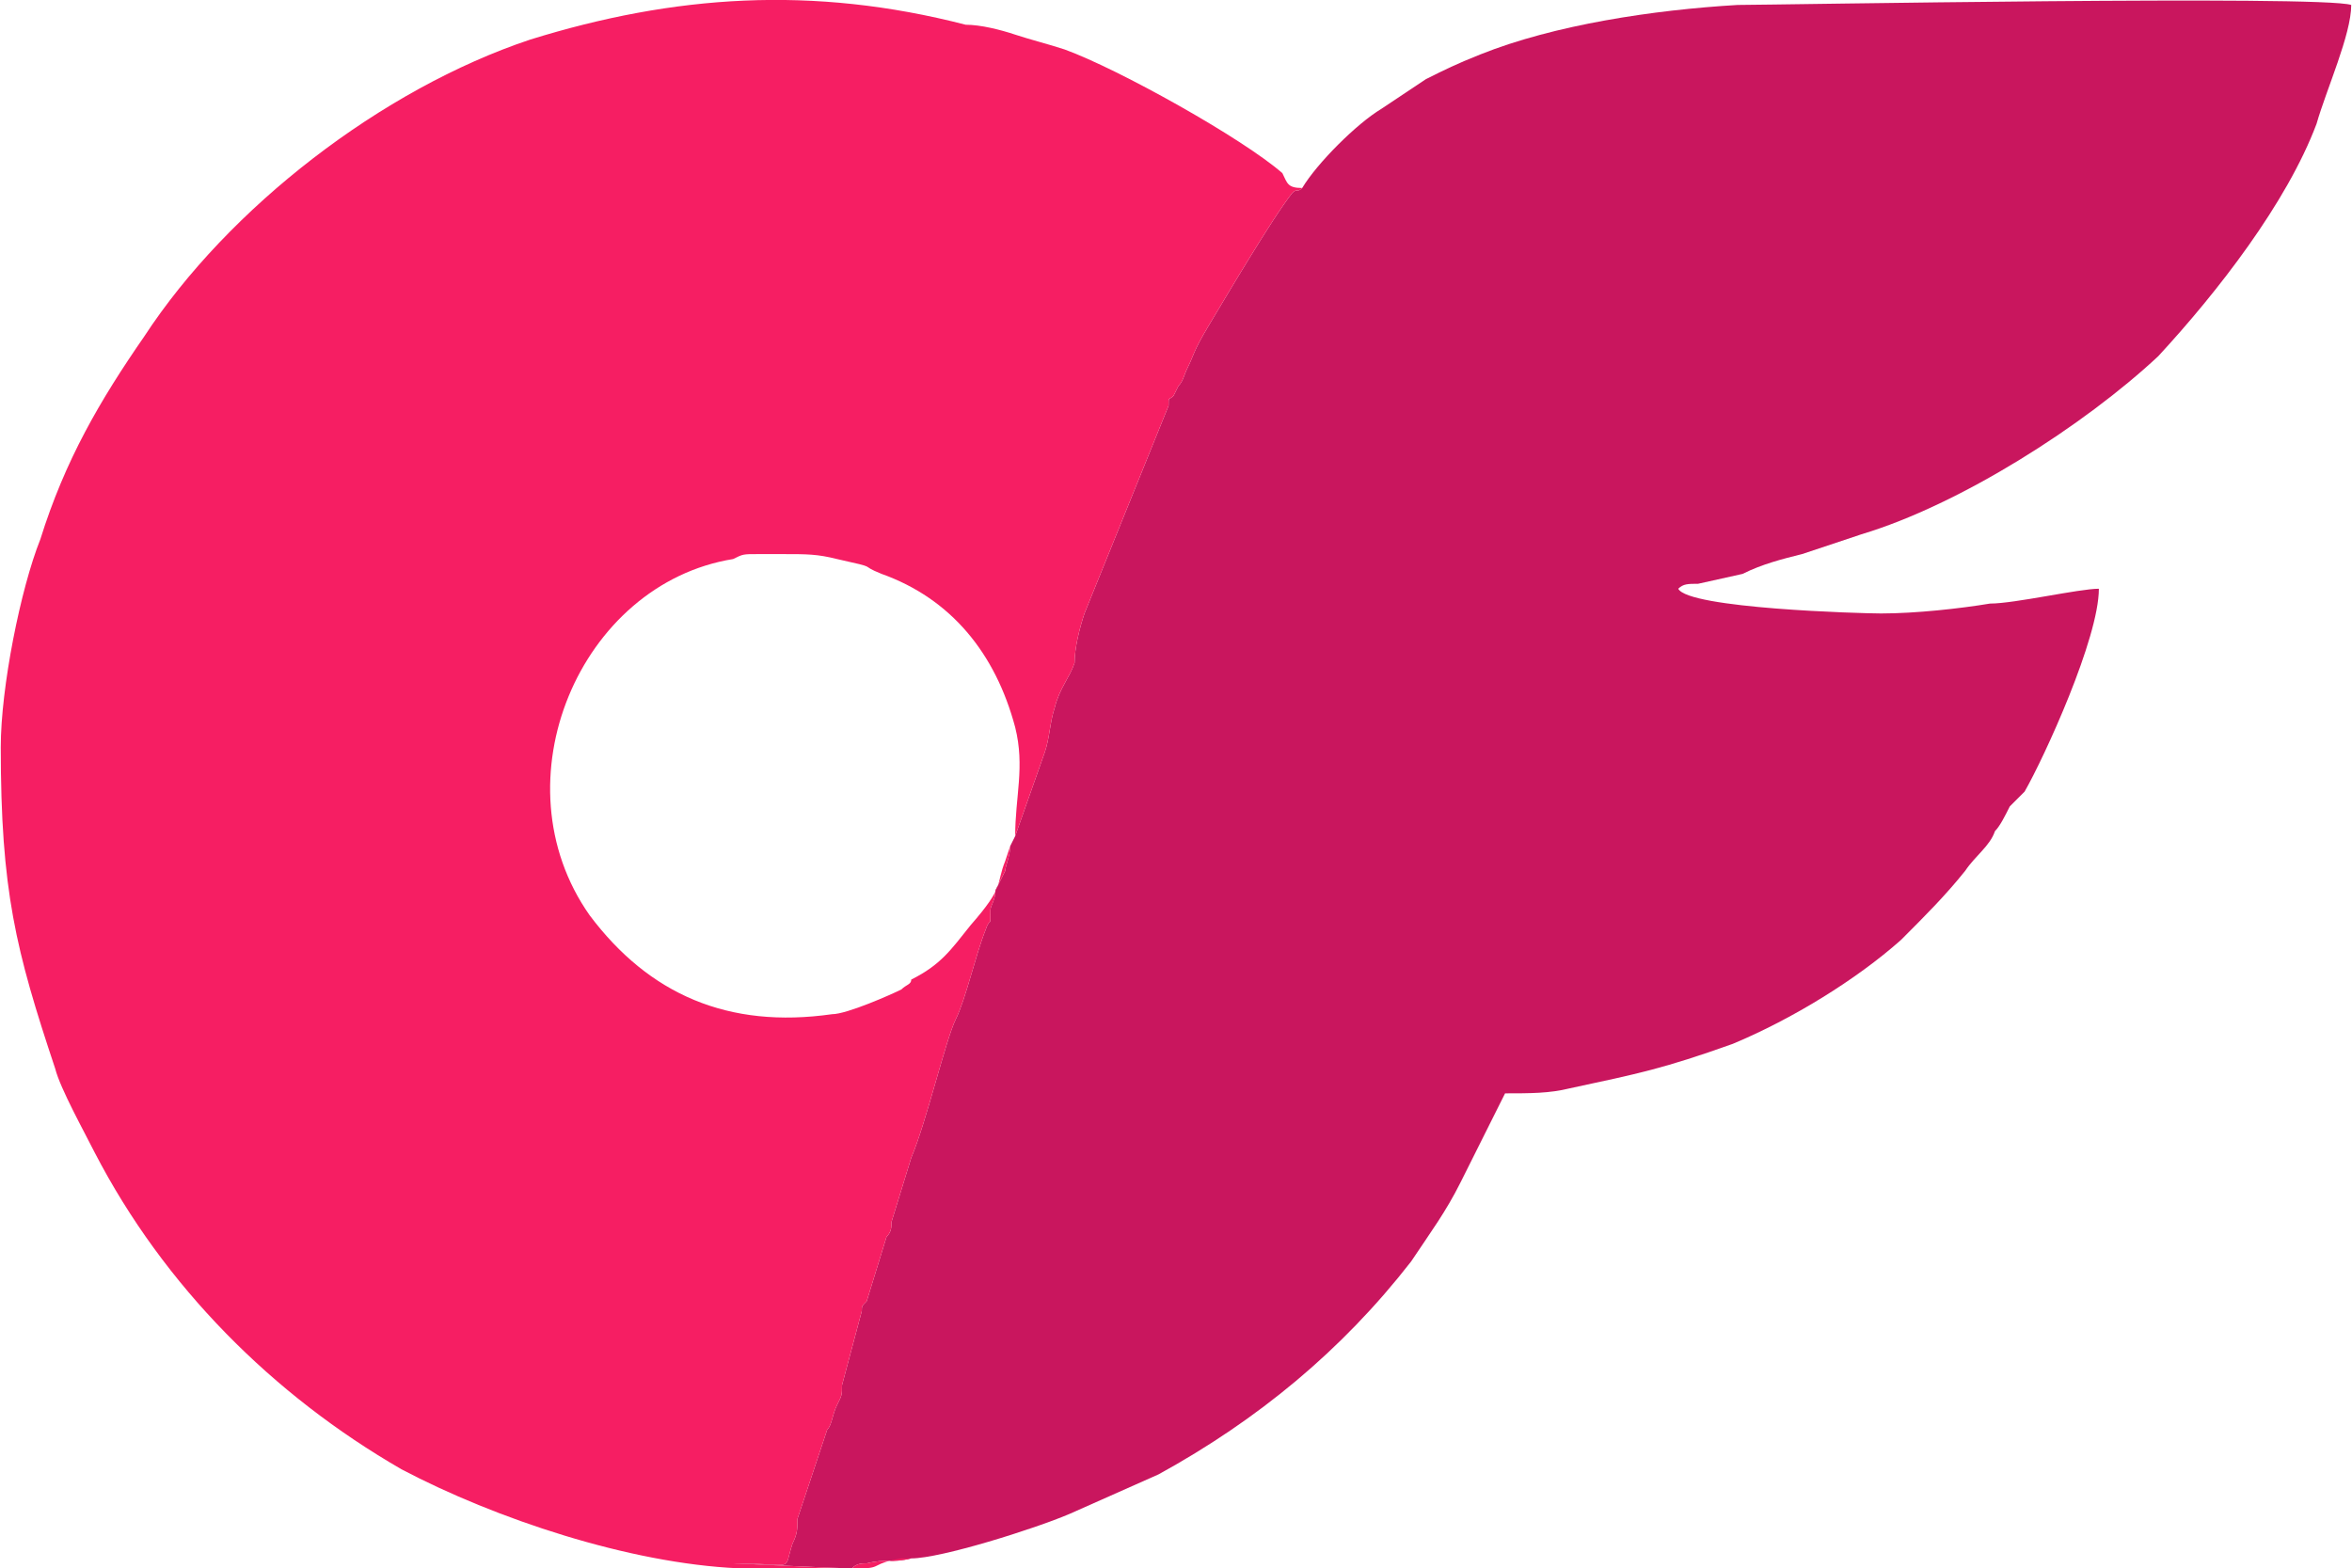
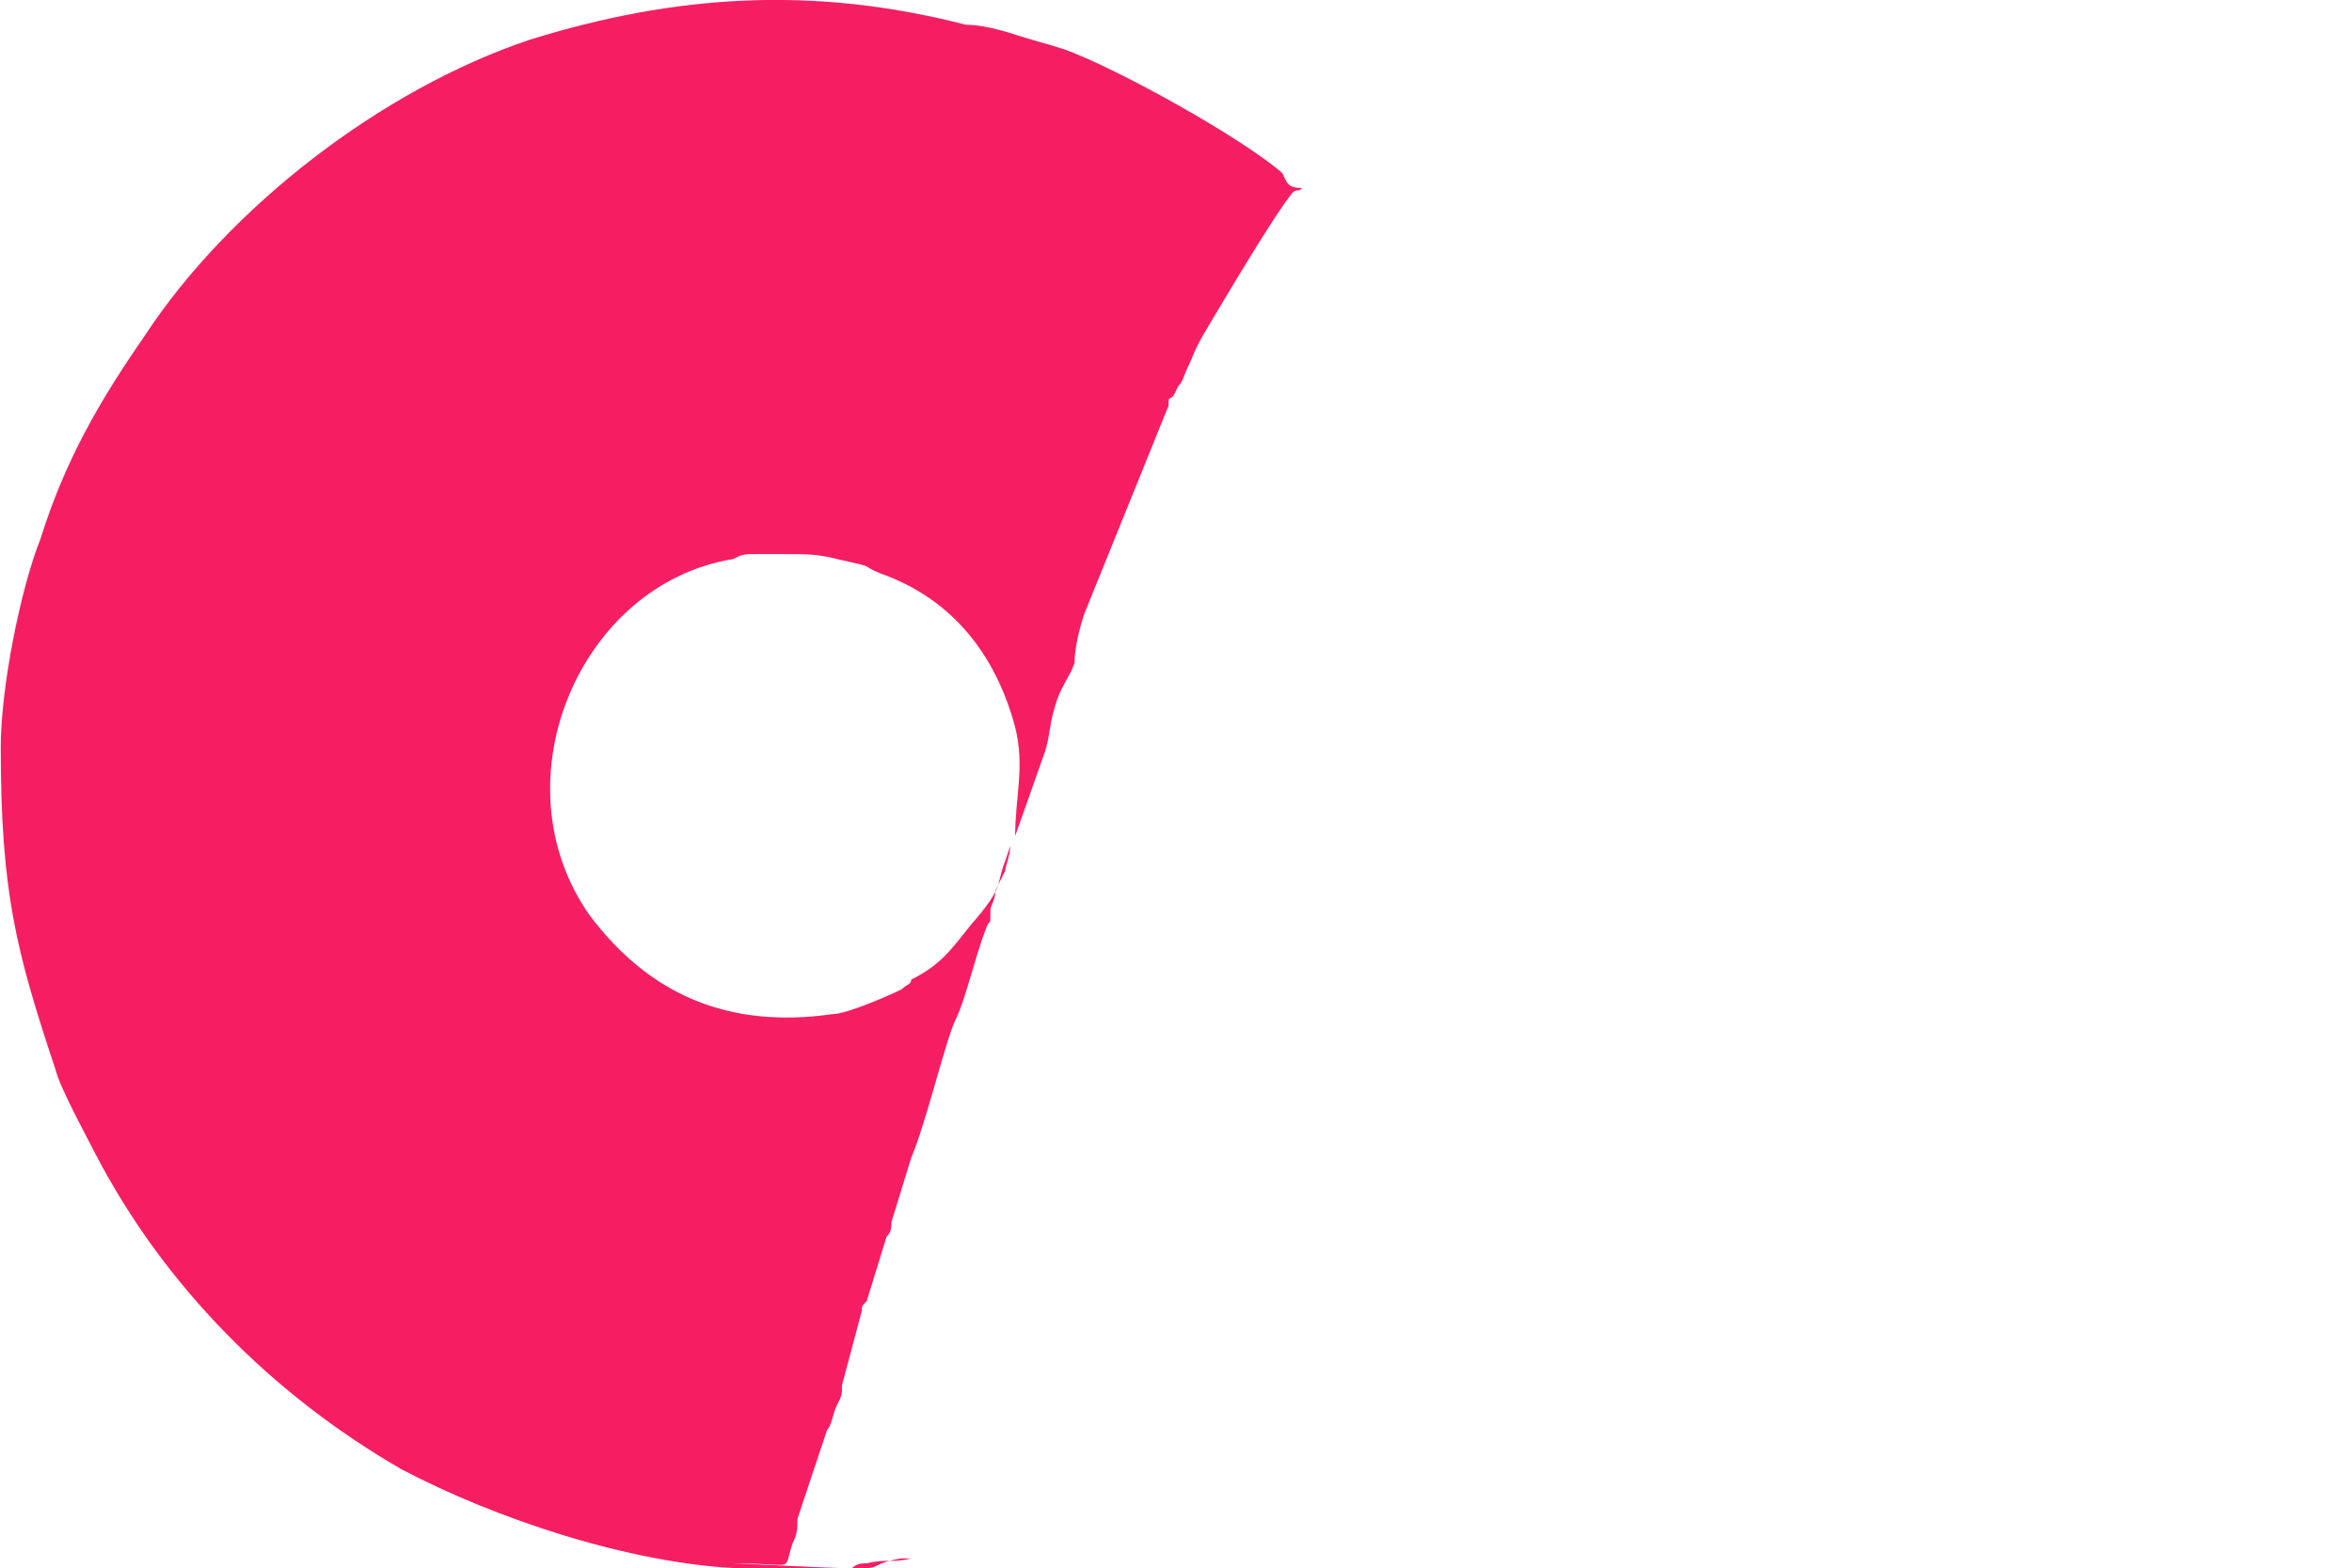
<svg xmlns="http://www.w3.org/2000/svg" xml:space="preserve" width="125.344mm" height="83.595mm" style="shape-rendering:geometricPrecision; text-rendering:geometricPrecision; image-rendering:optimizeQuality; fill-rule:evenodd; clip-rule:evenodd" viewBox="0 0 475 317">
  <defs>
    <style type="text/css">  .fil0 {fill:#C9165E} .fil1 {fill:#F61E63}  </style>
  </defs>
  <g id="Слой_x0020_1">
    <g id="_1980415082448">
-       <path class="fil0" d="M263 38c-1,1 -1,0 -2,1 -4,5 -14,22 -17,27 -3,5 -3,6 -4,8 -1,2 -1,3 -2,4l-1 2c-1,1 -1,0 -1,2l-17 42c-1,3 -2,7 -2,10 -1,3 -3,5 -4,9 -1,3 -1,6 -2,9l-6 17 -1 2c0,2 -1,4 -1,5l-2 4c0,2 -1,3 -1,4 0,4 0,1 -1,4 -2,5 -4,14 -6,18 -2,4 -6,21 -9,28l-4 13c0,1 0,2 -1,3l-4 13c-1,1 -1,1 -1,2l-4 15c0,2 0,2 -1,4 -1,2 -1,4 -2,5l-6 18c0,2 0,3 -1,5 -2,6 1,4 -12,4 1,0 20,1 24,1 1,-1 2,-1 3,-1 4,-1 5,0 9,-1 6,0 25,-6 32,-9l18 -8c20,-11 37,-25 51,-43 4,-6 7,-10 10,-16l9 -18c5,0 9,0 13,-1 14,-3 19,-4 33,-9 12,-5 25,-13 34,-21 5,-5 9,-9 13,-14 2,-3 5,-5 6,-8 1,-1 2,-3 3,-5 1,-1 2,-2 3,-3 4,-7 15,-31 15,-41 -4,0 -17,3 -22,3 -6,1 -15,2 -22,2 -4,0 -39,-1 -41,-5 1,-1 2,-1 4,-1l9 -2c4,-2 8,-3 12,-4l12 -4c20,-6 45,-22 60,-36 12,-13 26,-31 32,-47 2,-7 7,-18 7,-24 -6,-2 -117,0 -124,0 -17,1 -37,4 -52,10 -5,2 -7,3 -11,5 -3,2 -6,4 -9,6 -5,3 -13,11 -16,16z" />
      <path class="fil1" d="M184 315c-4,1 -5,0 -9,1 -1,0 -2,0 -3,1 -4,0 -23,-1 -24,-1 13,0 10,2 12,-4 1,-2 1,-3 1,-5l6 -18c1,-1 1,-3 2,-5 1,-2 1,-2 1,-4l4 -15c0,-1 0,-1 1,-2l4 -13c1,-1 1,-2 1,-3l4 -13c3,-7 7,-24 9,-28 2,-4 4,-13 6,-18 1,-3 1,0 1,-4 0,-1 1,-2 1,-4l2 -4c0,-1 1,-3 1,-5l-1 3c-2,5 0,5 -7,13 -4,5 -6,8 -12,11 0,1 -1,1 -2,2 -2,1 -11,5 -14,5 -21,3 -37,-4 -49,-20 -19,-27 -2,-67 29,-72 2,-1 2,-1 5,-1 2,0 3,0 5,0 5,0 7,0 11,1 9,2 4,1 9,3 14,5 23,16 27,31 2,8 0,14 0,22l6 -17c1,-3 1,-6 2,-9 1,-4 3,-6 4,-9 0,-3 1,-7 2,-10l17 -42c0,-2 0,-1 1,-2l1 -2c1,-1 1,-2 2,-4 1,-2 1,-3 4,-8 3,-5 13,-22 17,-27 1,-1 1,0 2,-1 -3,0 -3,-1 -4,-3 -8,-7 -33,-21 -44,-25 -3,-1 -7,-2 -10,-3 -3,-1 -7,-2 -10,-2 -31,-8 -59,-6 -88,3 -30,10 -61,34 -78,60 -9,13 -16,25 -21,41 -4,10 -8,30 -8,42 0,29 3,41 11,65 1,4 6,13 8,17 14,27 36,49 62,64 19,10 46,19 68,20l25 0c4,0 2,-1 8,-2l2 0z" />
    </g>
  </g>
</svg>